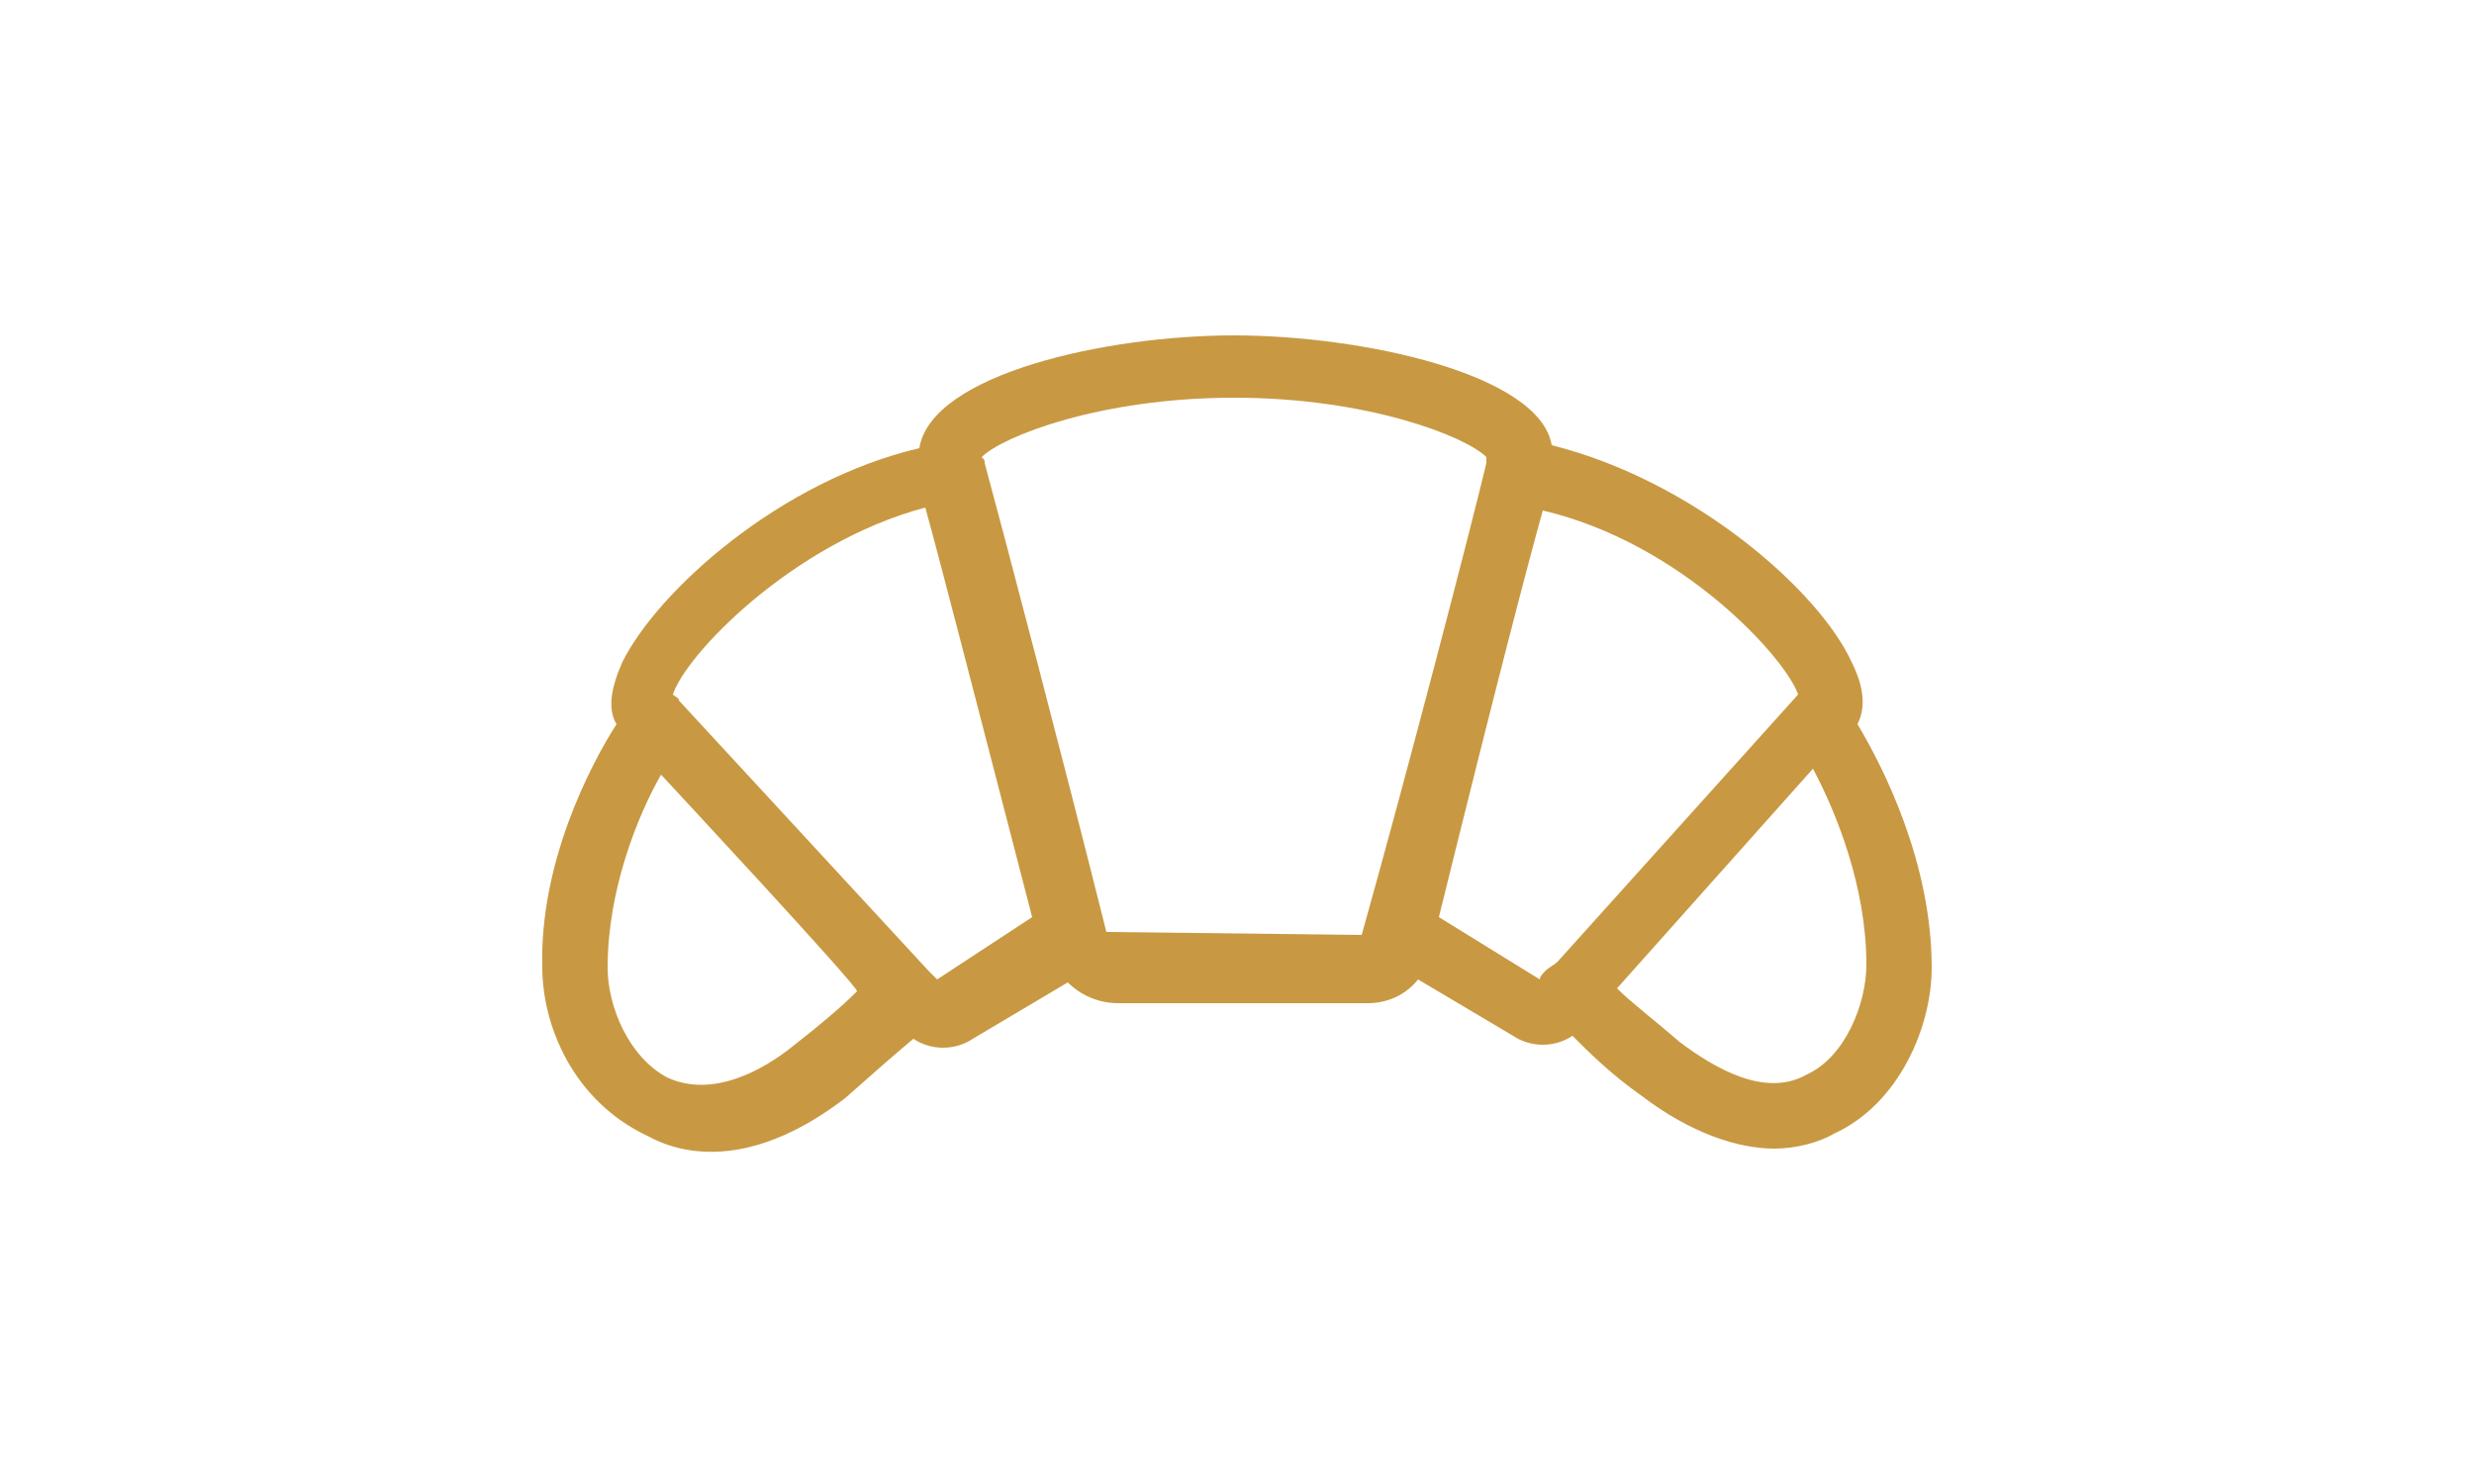
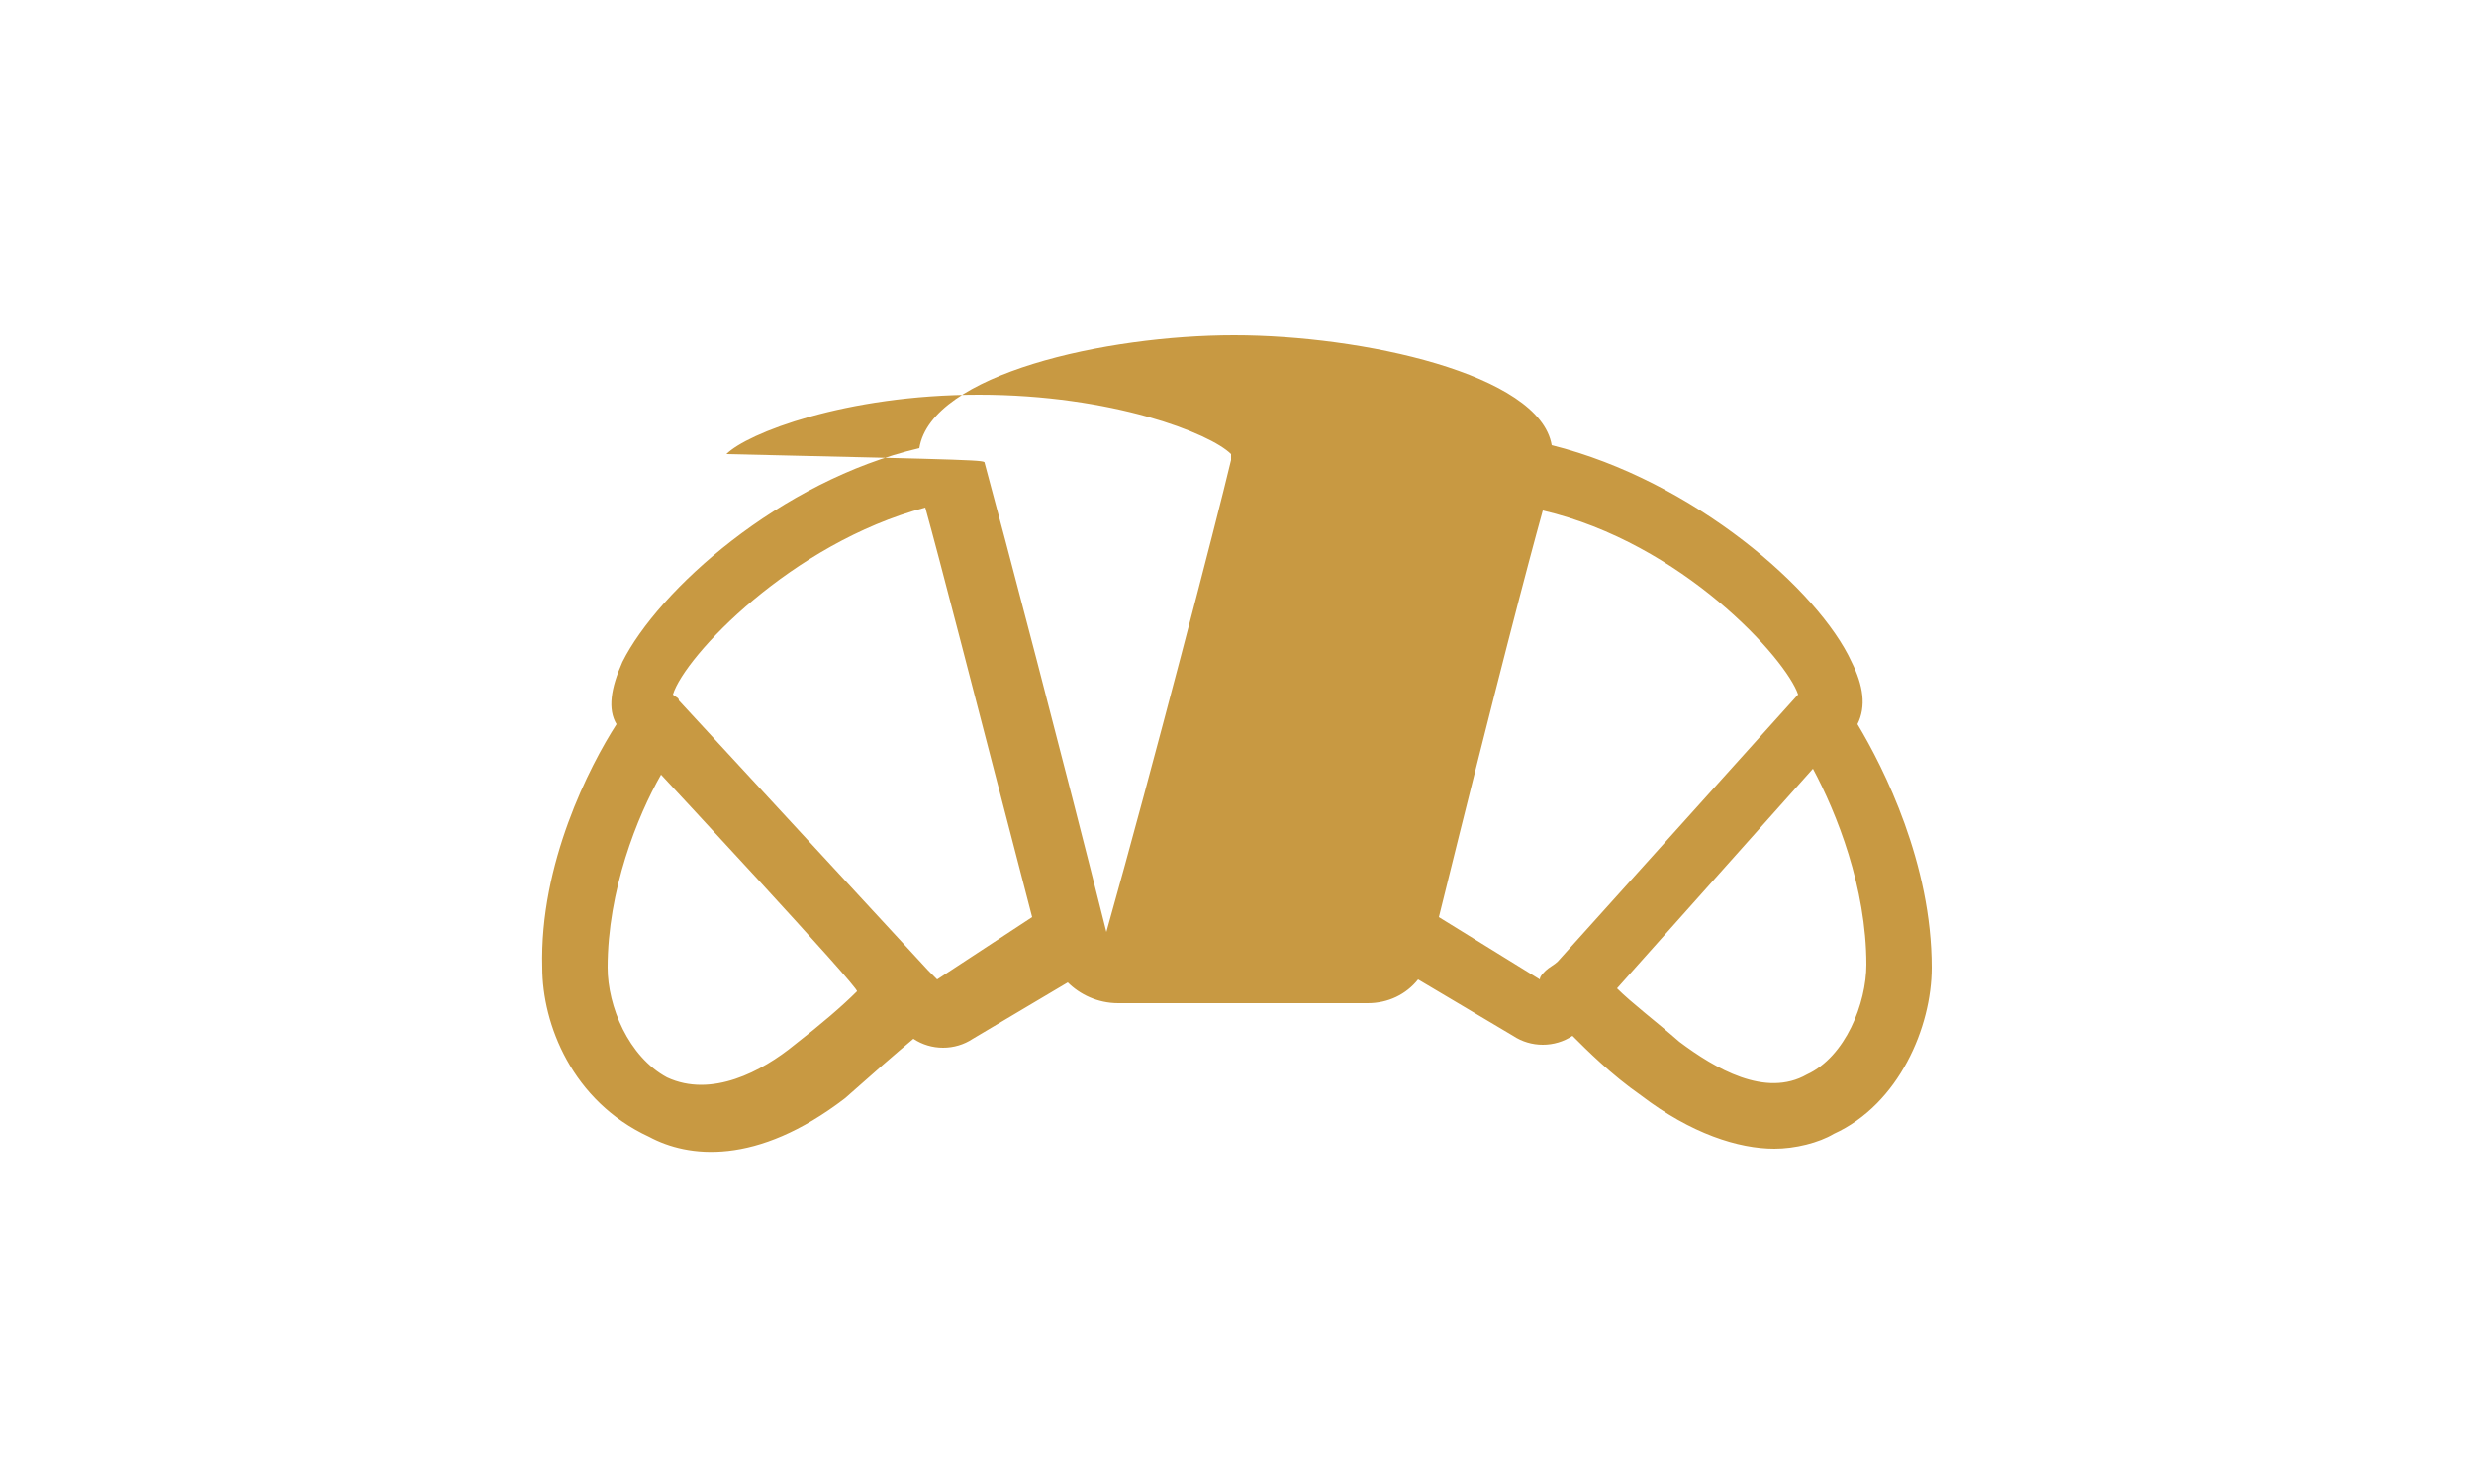
<svg xmlns="http://www.w3.org/2000/svg" version="1.1" id="Warstwa_1" height="30" x="0px" y="0px" viewBox="0 0 50 50" style="enable-background:new 0 0 50 50;" xml:space="preserve">
  <style type="text/css">
	.st0{fill:#C89942;}
</style>
-   <path class="st0" d="M43.1,38.7c-1.2,0-2.8-0.5-4.5-1.8c-1-0.7-1.8-1.5-2.3-2c-0.6,0.4-1.4,0.4-2,0L31.1,33c-0.4,0.5-1,0.8-1.7,0.8  H21c-0.7,0-1.3-0.3-1.7-0.7L16.1,35c-0.6,0.4-1.4,0.4-2,0c-0.6,0.5-1.4,1.2-2.3,2c-3,2.3-5.3,2-6.6,1.3c-2.6-1.2-3.6-3.8-3.6-5.7  c-0.1-3.5,1.6-6.8,2.5-8.2c-0.3-0.5-0.2-1.2,0.2-2.1c1.2-2.4,5.3-6.1,10-7.2c0.4-2.5,6.3-3.8,10.6-3.8s10.3,1.3,10.7,3.7  c4.8,1.2,9,4.9,10.1,7.3c0.4,0.8,0.5,1.5,0.2,2.1c0.9,1.5,2.5,4.7,2.5,8.2c0,2-1.1,4.6-3.3,5.6C44.6,38.5,43.8,38.7,43.1,38.7  L43.1,38.7z M37.8,33.3c0.5,0.5,1.3,1.1,2.1,1.8c1.2,0.9,2.9,1.9,4.3,1.1c1.3-0.6,2-2.4,2-3.7c0-2.6-1-5.1-1.8-6.6L37.8,33.3  L37.8,33.3z M5.6,26.1c-0.8,1.4-1.8,3.9-1.8,6.5c0,1.3,0.7,3,2,3.7c1.5,0.7,3.2-0.2,4.3-1.1c0.9-0.7,1.6-1.3,2.1-1.8  C12.3,33.3,5.6,26.1,5.6,26.1z M14.6,32.7l0.3,0.3l3.2-2.1c-2.1-8.1-3.1-12-3.6-13.8c-4.5,1.2-8.1,5-8.5,6.3  c0.1,0.1,0.2,0.1,0.2,0.2L14.6,32.7C14.6,32.6,14.6,32.6,14.6,32.7L14.6,32.7L14.6,32.7z M31.8,30.9l3.4,2.1c0-0.1,0.1-0.2,0.2-0.3  s0.3-0.2,0.4-0.3l8.1-9c-0.4-1.2-3.9-5.1-8.6-6.2C34.8,19,33.8,22.8,31.8,30.9L31.8,30.9z M16.5,15.6c0.6,2.2,2.7,10.2,4.1,15.8  l8.6,0.1c1.6-5.7,3.7-13.8,4.2-15.9v0c0-0.1,0-0.1,0-0.2c-0.7-0.7-4-2-8.5-2s-7.8,1.3-8.5,2C16.5,15.5,16.5,15.5,16.5,15.6  C16.5,15.6,16.5,15.6,16.5,15.6z" />
+   <path class="st0" d="M43.1,38.7c-1.2,0-2.8-0.5-4.5-1.8c-1-0.7-1.8-1.5-2.3-2c-0.6,0.4-1.4,0.4-2,0L31.1,33c-0.4,0.5-1,0.8-1.7,0.8  H21c-0.7,0-1.3-0.3-1.7-0.7L16.1,35c-0.6,0.4-1.4,0.4-2,0c-0.6,0.5-1.4,1.2-2.3,2c-3,2.3-5.3,2-6.6,1.3c-2.6-1.2-3.6-3.8-3.6-5.7  c-0.1-3.5,1.6-6.8,2.5-8.2c-0.3-0.5-0.2-1.2,0.2-2.1c1.2-2.4,5.3-6.1,10-7.2c0.4-2.5,6.3-3.8,10.6-3.8s10.3,1.3,10.7,3.7  c4.8,1.2,9,4.9,10.1,7.3c0.4,0.8,0.5,1.5,0.2,2.1c0.9,1.5,2.5,4.7,2.5,8.2c0,2-1.1,4.6-3.3,5.6C44.6,38.5,43.8,38.7,43.1,38.7  L43.1,38.7z M37.8,33.3c0.5,0.5,1.3,1.1,2.1,1.8c1.2,0.9,2.9,1.9,4.3,1.1c1.3-0.6,2-2.4,2-3.7c0-2.6-1-5.1-1.8-6.6L37.8,33.3  L37.8,33.3z M5.6,26.1c-0.8,1.4-1.8,3.9-1.8,6.5c0,1.3,0.7,3,2,3.7c1.5,0.7,3.2-0.2,4.3-1.1c0.9-0.7,1.6-1.3,2.1-1.8  C12.3,33.3,5.6,26.1,5.6,26.1z M14.6,32.7l0.3,0.3l3.2-2.1c-2.1-8.1-3.1-12-3.6-13.8c-4.5,1.2-8.1,5-8.5,6.3  c0.1,0.1,0.2,0.1,0.2,0.2L14.6,32.7C14.6,32.6,14.6,32.6,14.6,32.7L14.6,32.7L14.6,32.7z M31.8,30.9l3.4,2.1c0-0.1,0.1-0.2,0.2-0.3  s0.3-0.2,0.4-0.3l8.1-9c-0.4-1.2-3.9-5.1-8.6-6.2C34.8,19,33.8,22.8,31.8,30.9L31.8,30.9z M16.5,15.6c0.6,2.2,2.7,10.2,4.1,15.8  c1.6-5.7,3.7-13.8,4.2-15.9v0c0-0.1,0-0.1,0-0.2c-0.7-0.7-4-2-8.5-2s-7.8,1.3-8.5,2C16.5,15.5,16.5,15.5,16.5,15.6  C16.5,15.6,16.5,15.6,16.5,15.6z" />
</svg>